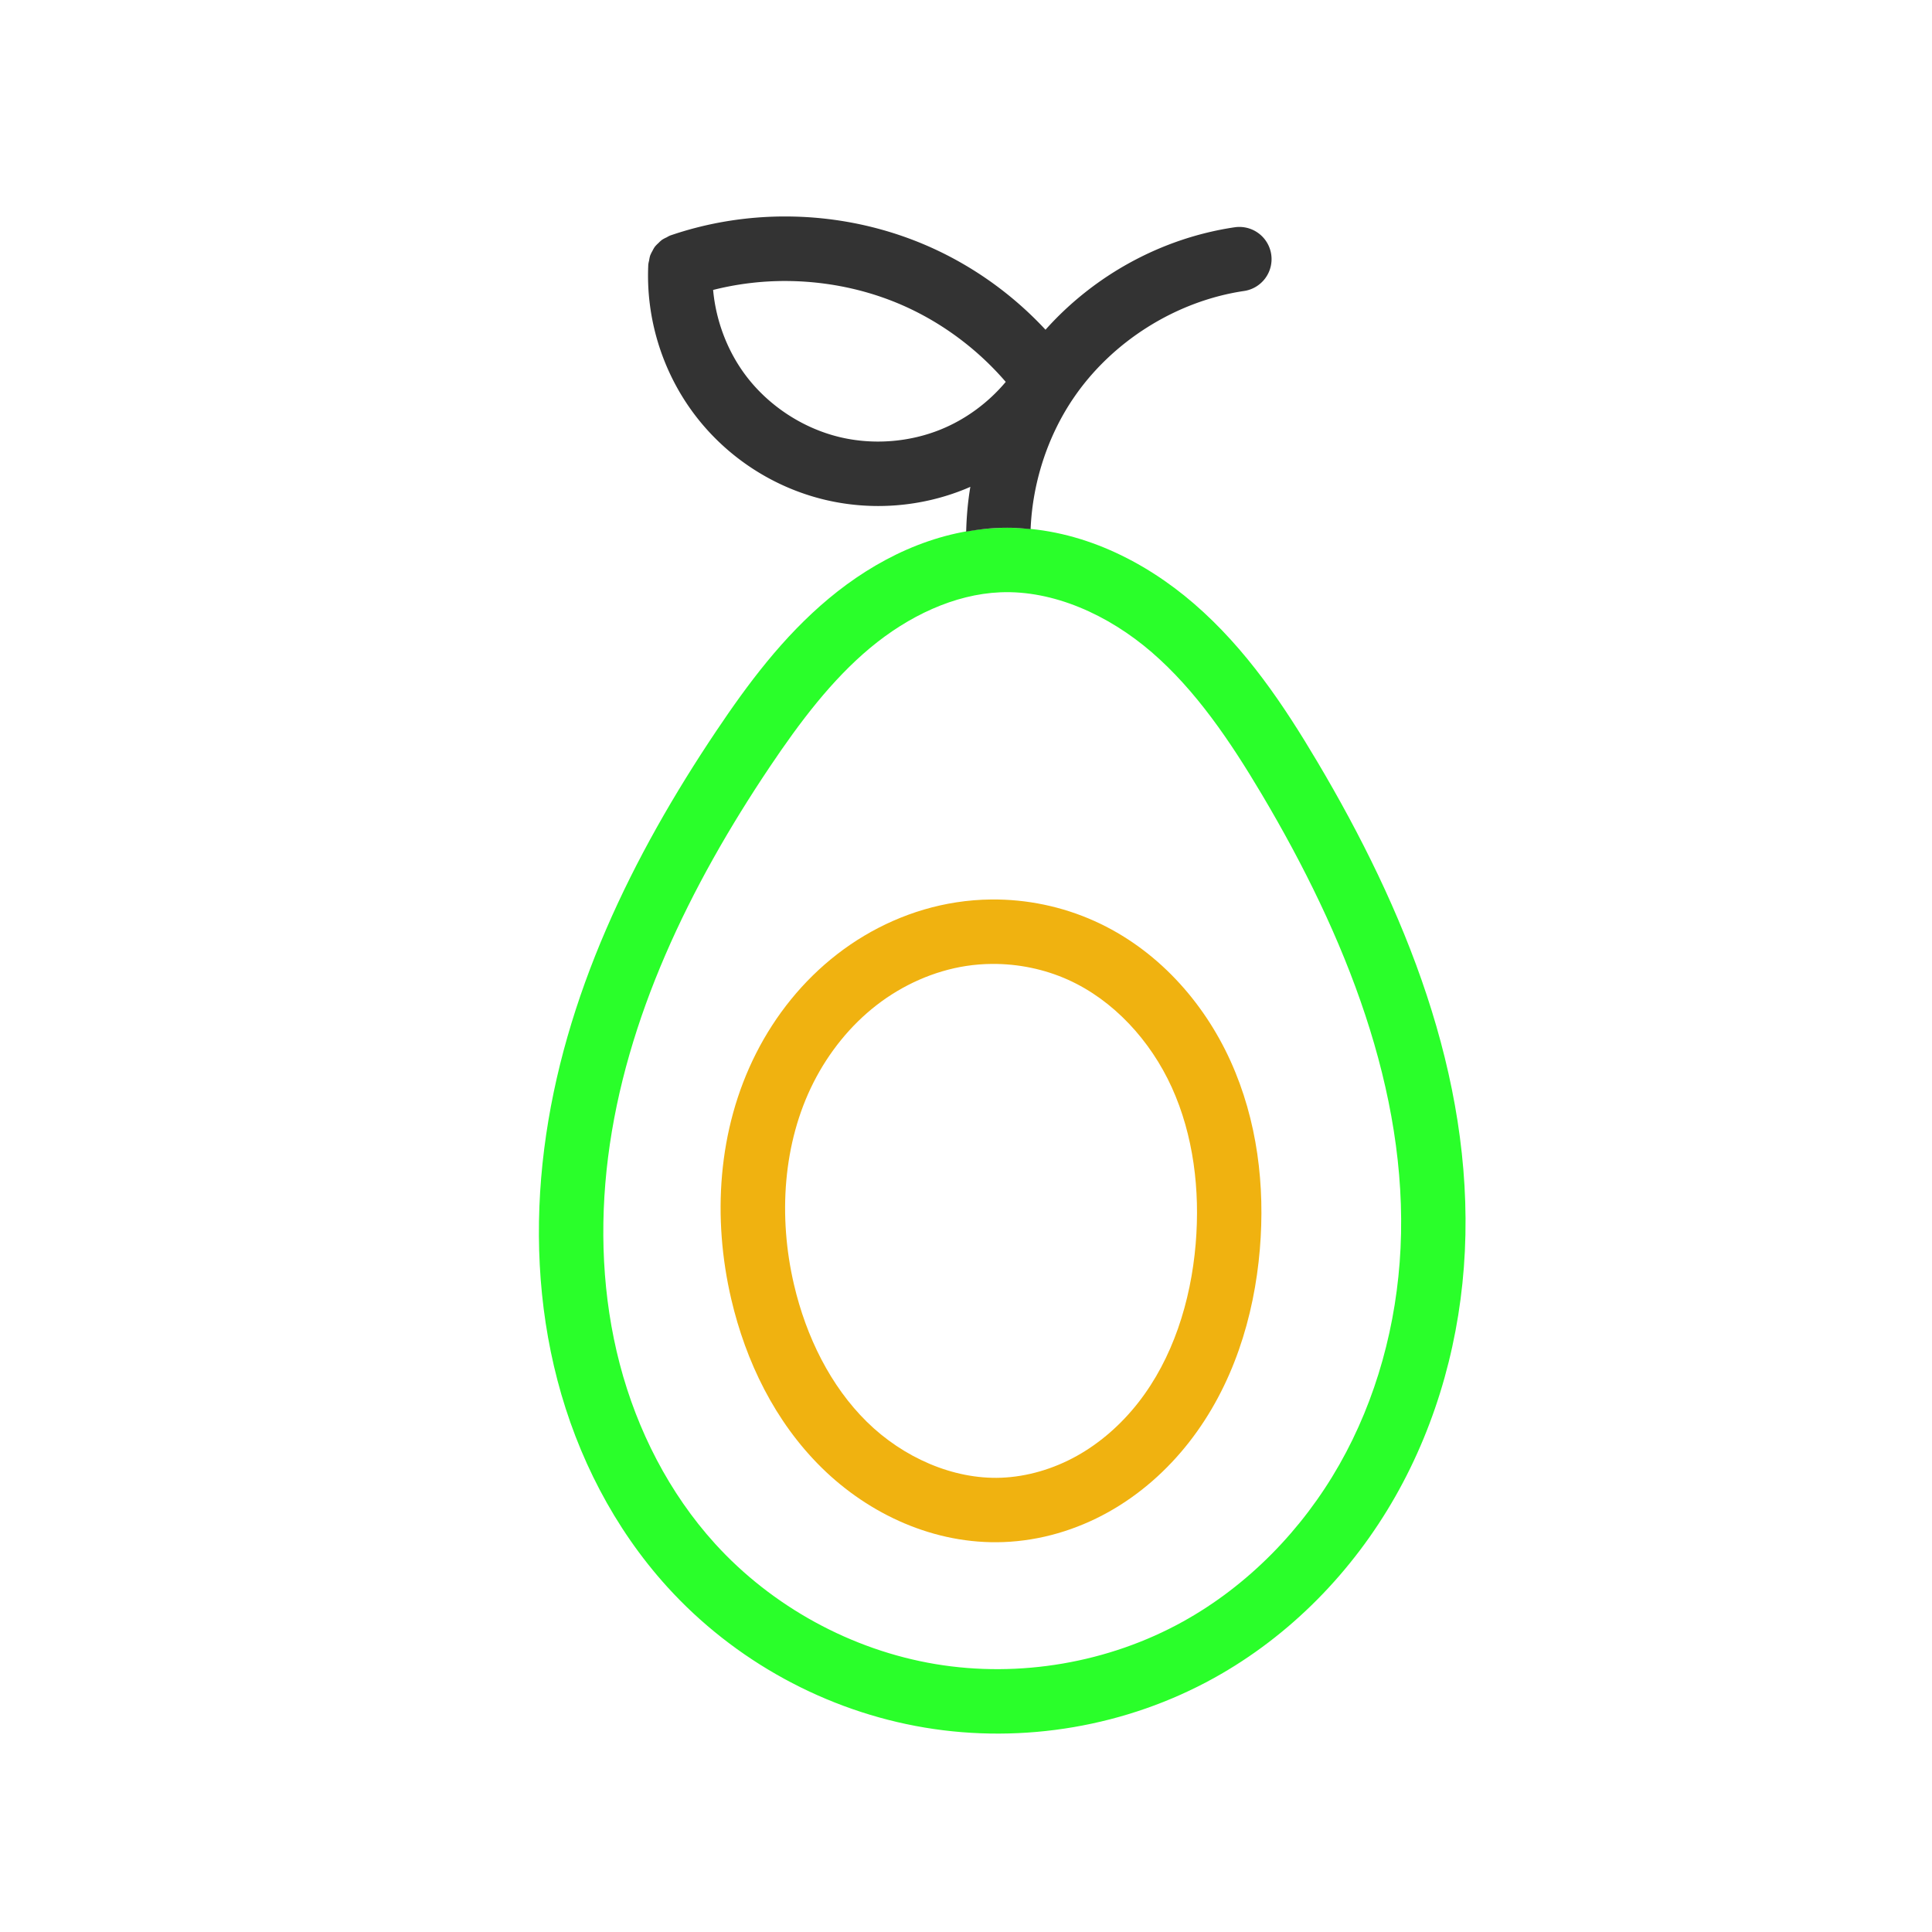
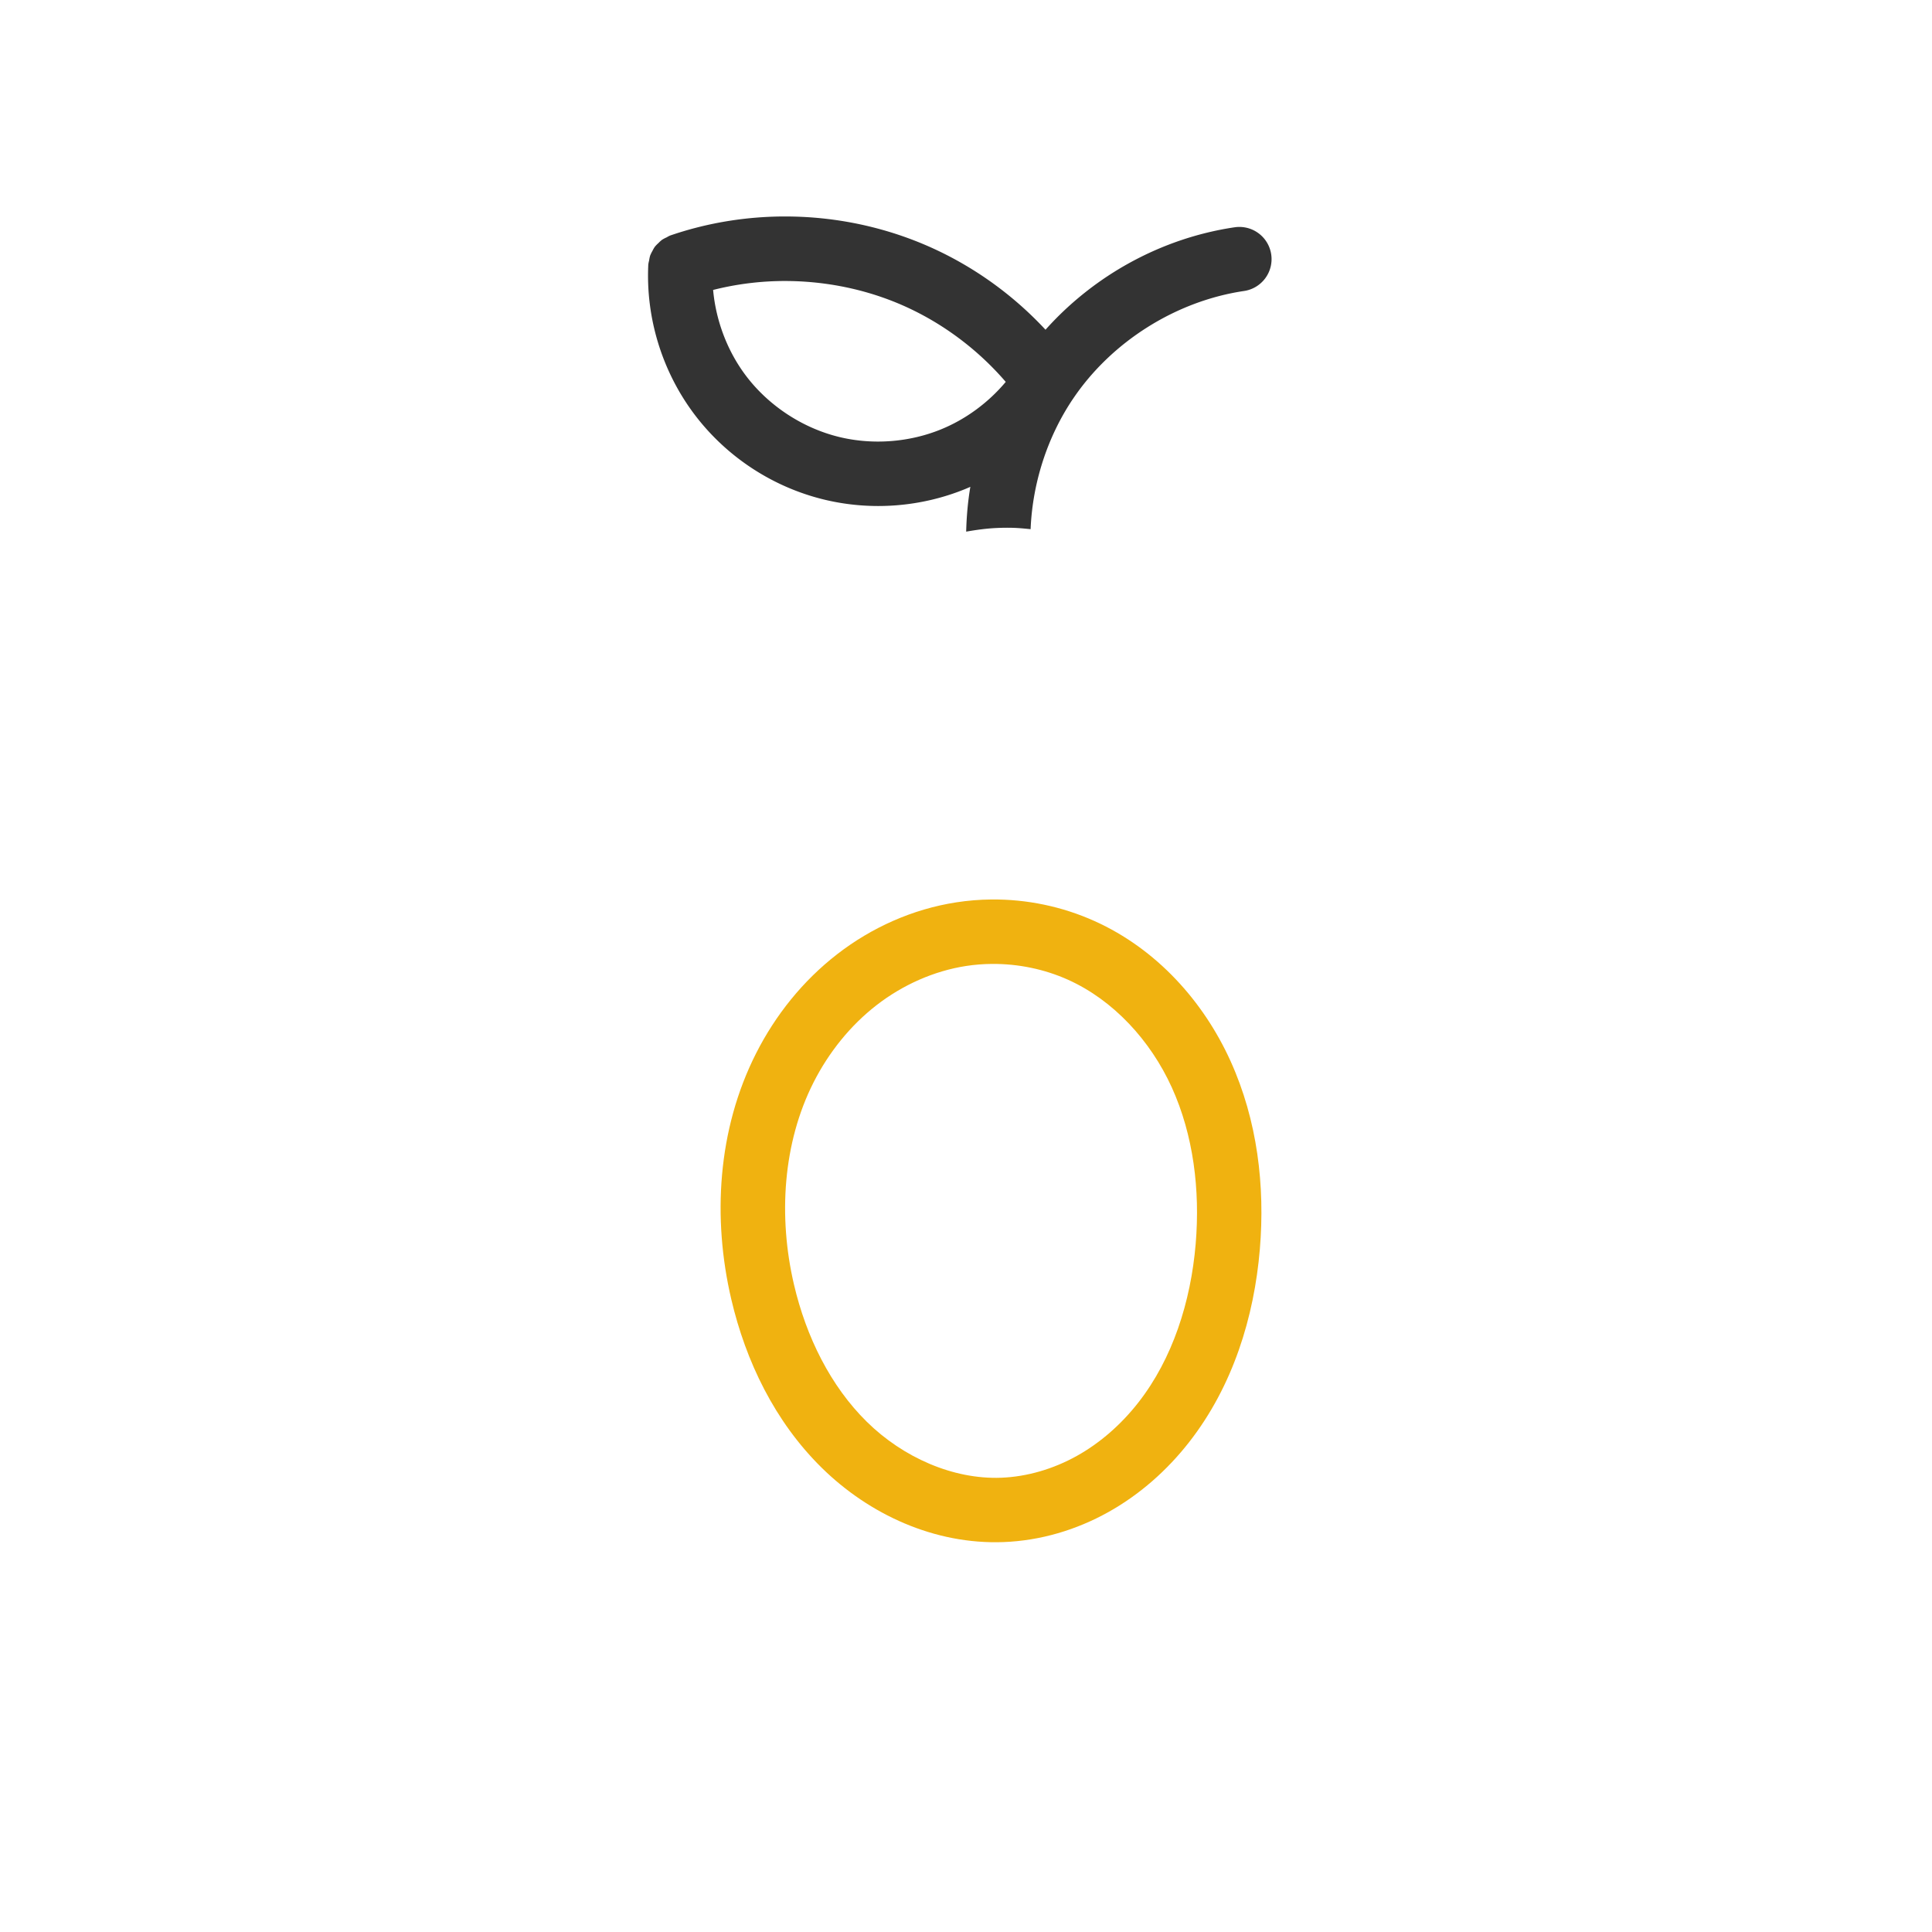
<svg xmlns="http://www.w3.org/2000/svg" width="800px" height="800px" viewBox="0 0 281.25 281.25" id="svg2" version="1.1" xml:space="preserve">
  <defs id="defs4" />
  <g id="layer1" transform="translate(6693.606,-3697.25)">
    <g id="g24456" transform="translate(-2272.9,-368.213)">
-       <path d="m -4273.466,4142.296 c -0.669,-0.012 -1.341,0 -2.016,0.024 -9.33,0.389 -17.807,4.63 -24.564,10.265 -6.716,5.601 -11.816,12.48 -16.373,19.268 -12.185,18.149 -22.251,38.598 -25.067,60.881 -1.409,11.149 -0.953,22.641 1.93,33.66 2.885,11.03 8.221,21.517 15.981,30.073 9.772,10.774 23.141,18.088 37.493,20.488 14.352,2.4 29.388,-0.17 42.12,-7.225 11.094,-6.148 20.174,-15.5 26.384,-26.424 6.204,-10.913 9.521,-23.275 10.118,-35.694 1.231,-25.619 -8.854,-49.993 -21.486,-71.276 -4.823,-8.126 -10.317,-16.407 -17.97,-23.016 -7.232,-6.246 -16.518,-10.844 -26.55,-11.023 z m -1.626,9.39 c 7.73,-0.322 15.727,3.268 22.05,8.729 6.383,5.513 11.392,12.884 16.035,20.707 12.138,20.452 21.282,43.184 20.184,66.041 -0.531,11.049 -3.497,21.996 -8.904,31.509 -5.402,9.502 -13.321,17.616 -22.778,22.857 -10.826,5.999 -23.816,8.223 -36.028,6.182 -12.213,-2.042 -23.775,-8.366 -32.097,-17.541 -6.631,-7.311 -11.321,-16.453 -13.857,-26.147 -2.539,-9.705 -2.974,-20.007 -1.697,-30.11 2.556,-20.222 11.855,-39.41 23.551,-56.83 4.377,-6.519 9.001,-12.634 14.594,-17.298 5.552,-4.63 12.266,-7.818 18.95,-8.097 z" id="path4620" style="color:#000000;fill:#2aff2a;fill-opacity:1;stroke-linecap:round;stroke-linejoin:round;-inkscape-stroke:none" />
      <path d="m -4276.379,4196.404 c -1.718,0.016 -3.436,0.157 -5.14,0.421 -6.352,0.985 -12.311,3.668 -17.318,7.548 -5.001,3.874 -8.992,8.877 -11.807,14.436 -5.631,11.12 -6.362,24.016 -3.605,35.801 2.105,8.995 6.314,17.785 13.167,24.525 6.903,6.79 16.422,11.192 26.451,10.816 5.404,-0.203 10.635,-1.778 15.262,-4.36 4.62,-2.577 8.587,-6.115 11.775,-10.197 6.373,-8.158 9.462,-18.202 10.29,-28.088 0.768,-9.165 -0.342,-18.721 -4.272,-27.389 -3.95,-8.712 -10.78,-16.31 -19.781,-20.365 -4.721,-2.127 -9.87,-3.194 -15.024,-3.148 z m 0.081,9.382 c 3.808,-0.03 7.64,0.758 11.091,2.313 6.581,2.964 11.988,8.835 15.095,15.688 3.127,6.898 4.127,14.869 3.468,22.734 -0.71,8.465 -3.375,16.747 -8.339,23.101 -2.48,3.174 -5.533,5.872 -8.954,7.78 -3.414,1.905 -7.249,3.04 -11.045,3.182 -7.003,0.263 -14.278,-2.972 -19.526,-8.134 -5.299,-5.212 -8.835,-12.376 -10.613,-19.977 -2.323,-9.93 -1.604,-20.653 2.84,-29.429 2.223,-4.389 5.372,-8.306 9.186,-11.261 3.807,-2.95 8.346,-4.973 13.013,-5.696 1.248,-0.194 2.514,-0.292 3.783,-0.302 z" id="path4624" style="color:#000000;fill:#f0b210;fill-opacity:1;stroke-linecap:round;stroke-linejoin:round;-inkscape-stroke:none" />
      <path d="m -4305.94,4096.977 c -5.835,-0.052 -11.681,0.869 -17.234,2.781 a 4.688,4.688 0 0 0 -0.487,0.26 4.688,4.688 0 0 0 -0.676,0.359 4.688,4.688 0 0 0 -0.514,0.467 4.688,4.688 0 0 0 -0.531,0.547 4.688,4.688 0 0 0 -0.353,0.615 4.688,4.688 0 0 0 -0.328,0.674 4.688,4.688 0 0 0 -0.146,0.698 4.688,4.688 0 0 0 -0.121,0.58 c -0.382,7.772 1.998,15.537 6.667,21.762 4.669,6.225 11.455,10.682 19.023,12.492 6.797,1.625 14.011,1.071 20.48,-1.573 0.239,-0.098 0.474,-0.203 0.711,-0.306 -0.362,2.155 -0.553,4.336 -0.606,6.524 1.502,-0.267 3.021,-0.474 4.574,-0.538 0.675,-0.028 1.347,-0.036 2.016,-0.024 0.939,0.017 1.864,0.11 2.789,0.201 0.277,-6.707 2.419,-13.388 6.149,-18.942 0,0 0,-0.01 0.01,-0.011 v 0 c 5.601,-8.333 14.985,-14.252 24.917,-15.72 a 4.688,4.688 0 0 0 3.951,-5.323 4.688,4.688 0 0 0 -5.321,-3.951 c -10.605,1.567 -20.433,6.96 -27.537,14.914 -4.429,-4.766 -9.746,-8.69 -15.632,-11.495 -6.059,-2.887 -12.644,-4.532 -19.301,-4.909 -0.832,-0.047 -1.664,-0.073 -2.498,-0.081 z m -0.088,9.395 c 6.165,0.059 12.329,1.424 17.855,4.058 5.285,2.519 10.052,6.181 13.878,10.626 -2.523,3.009 -5.797,5.43 -9.412,6.907 -4.612,1.885 -9.905,2.292 -14.751,1.133 -5.383,-1.287 -10.385,-4.572 -13.705,-9 -2.672,-3.562 -4.327,-7.961 -4.731,-12.424 3.536,-0.896 7.2,-1.335 10.867,-1.3 z" id="path4628" style="color:#000000;fill:#333333;fill-opacity:1;stroke-linecap:round;stroke-linejoin:round;-inkscape-stroke:none" />
    </g>
  </g>
</svg>